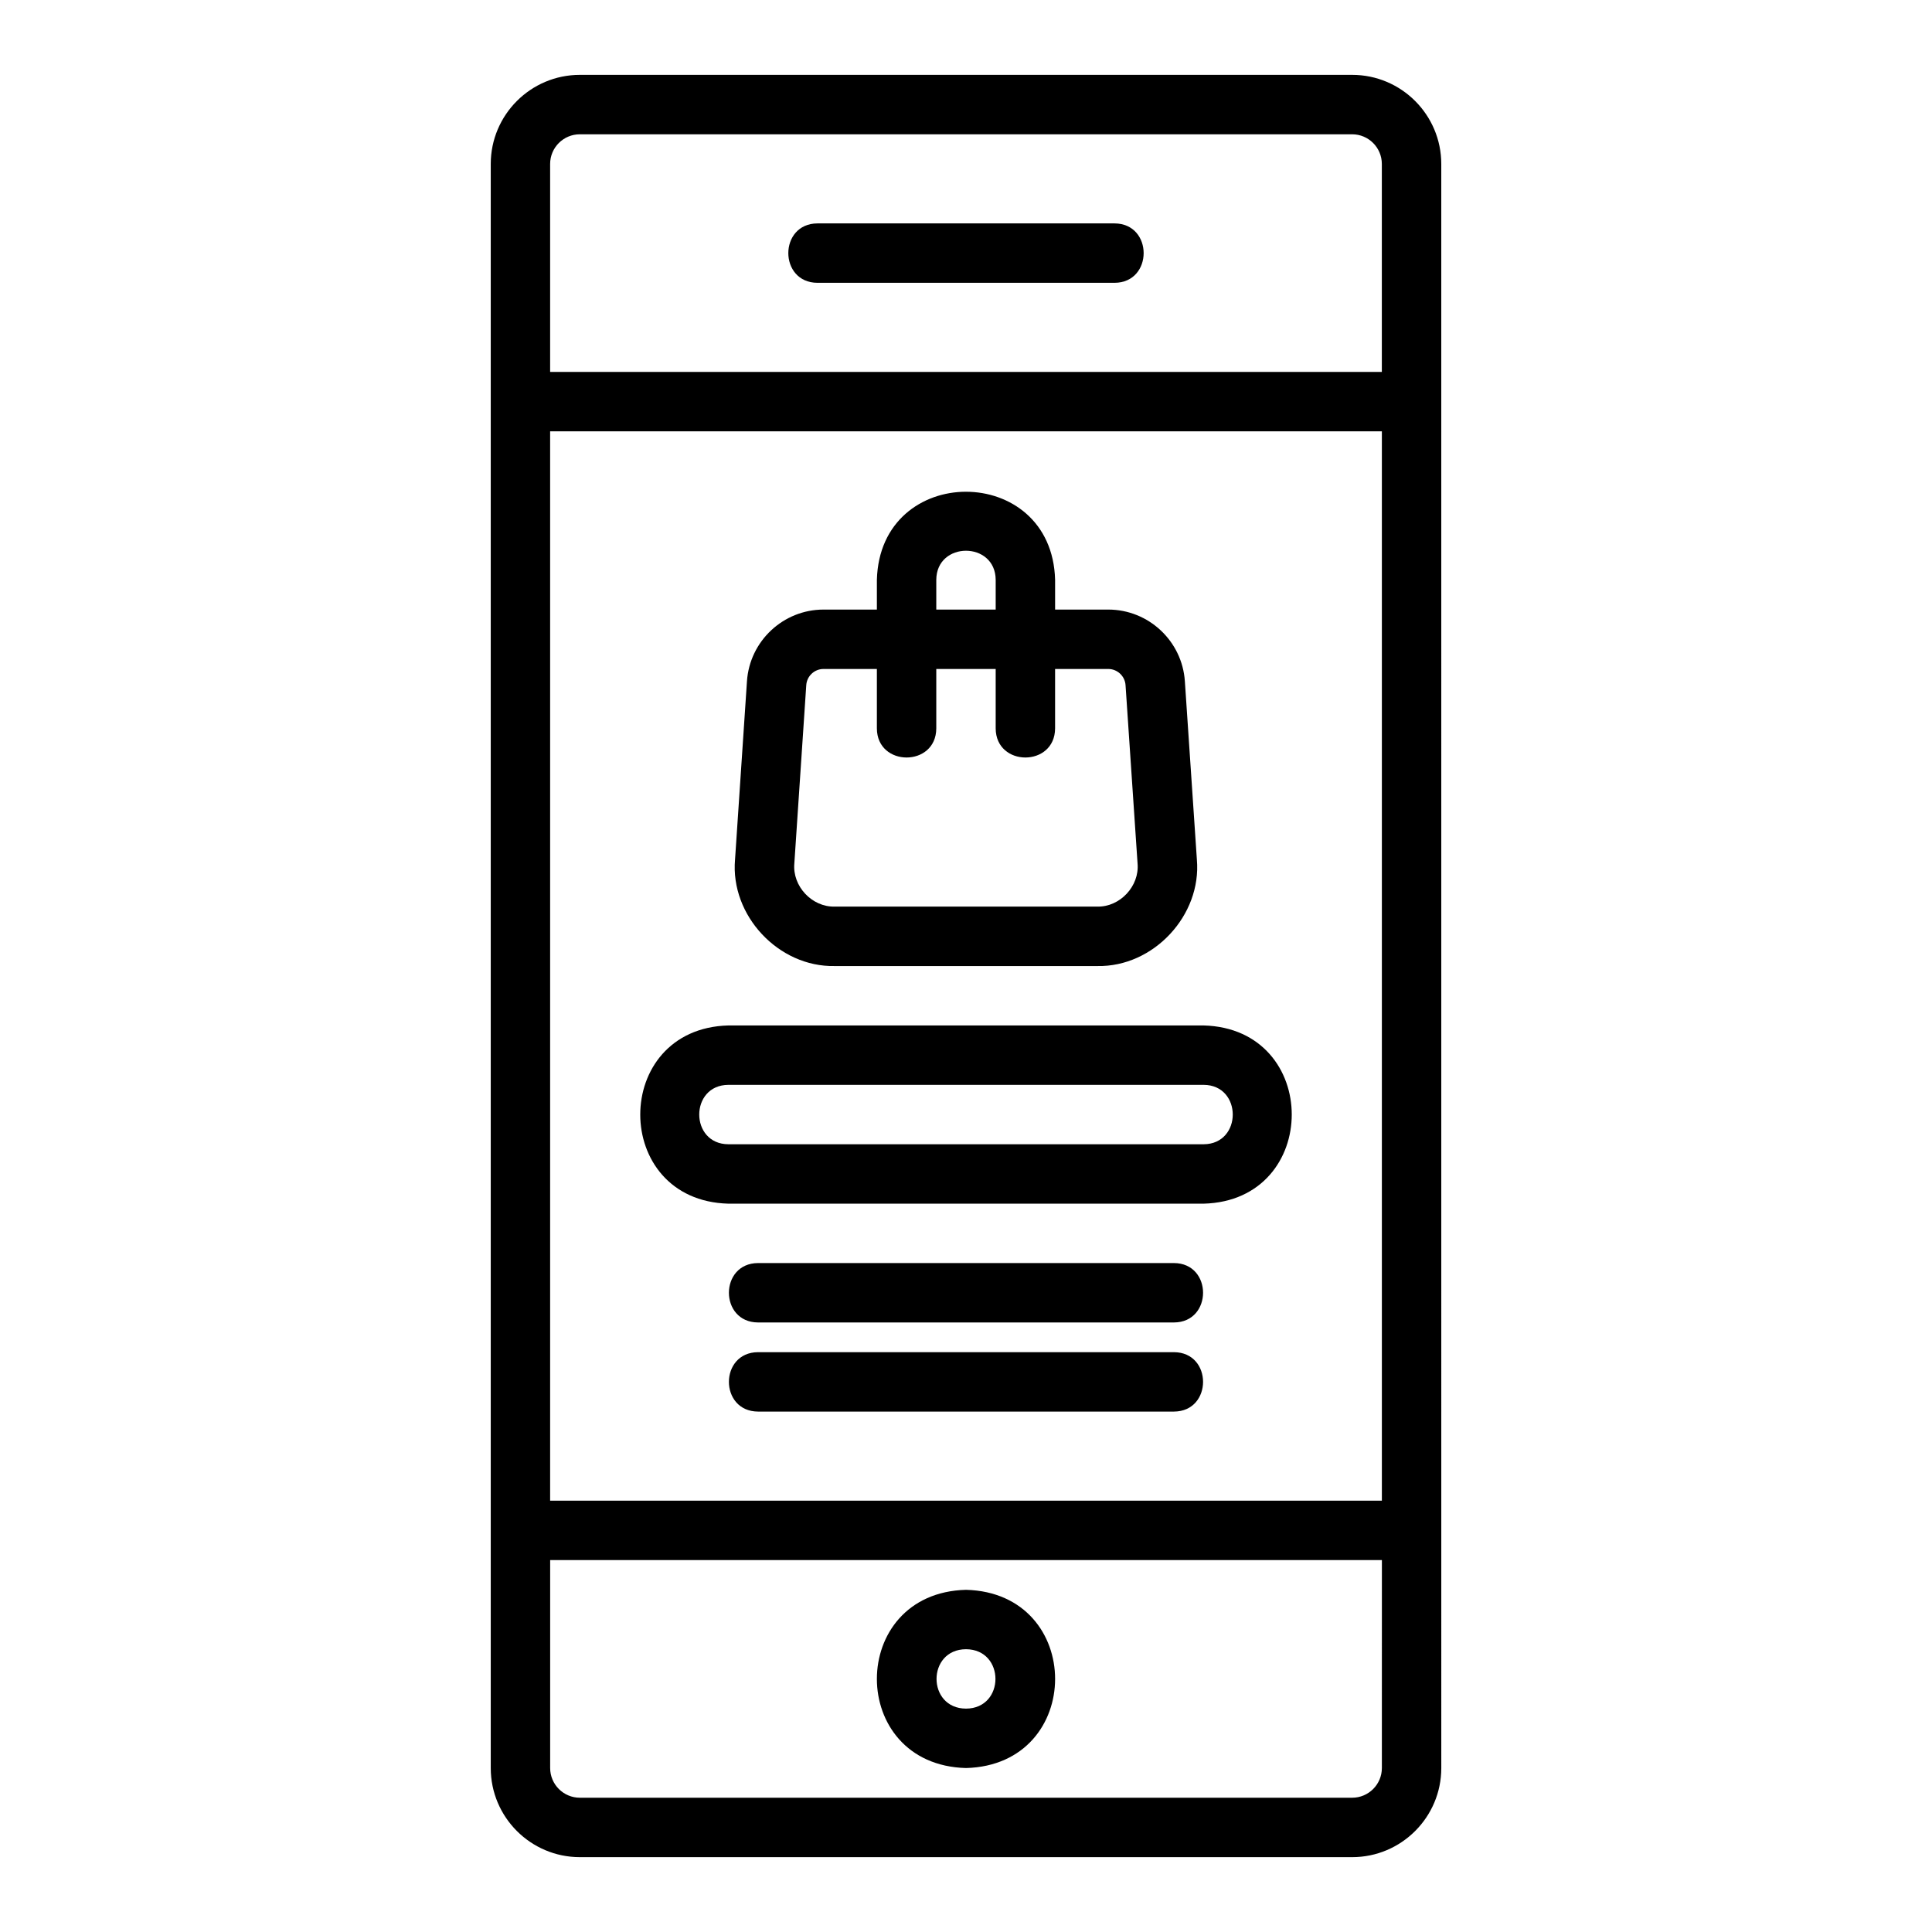
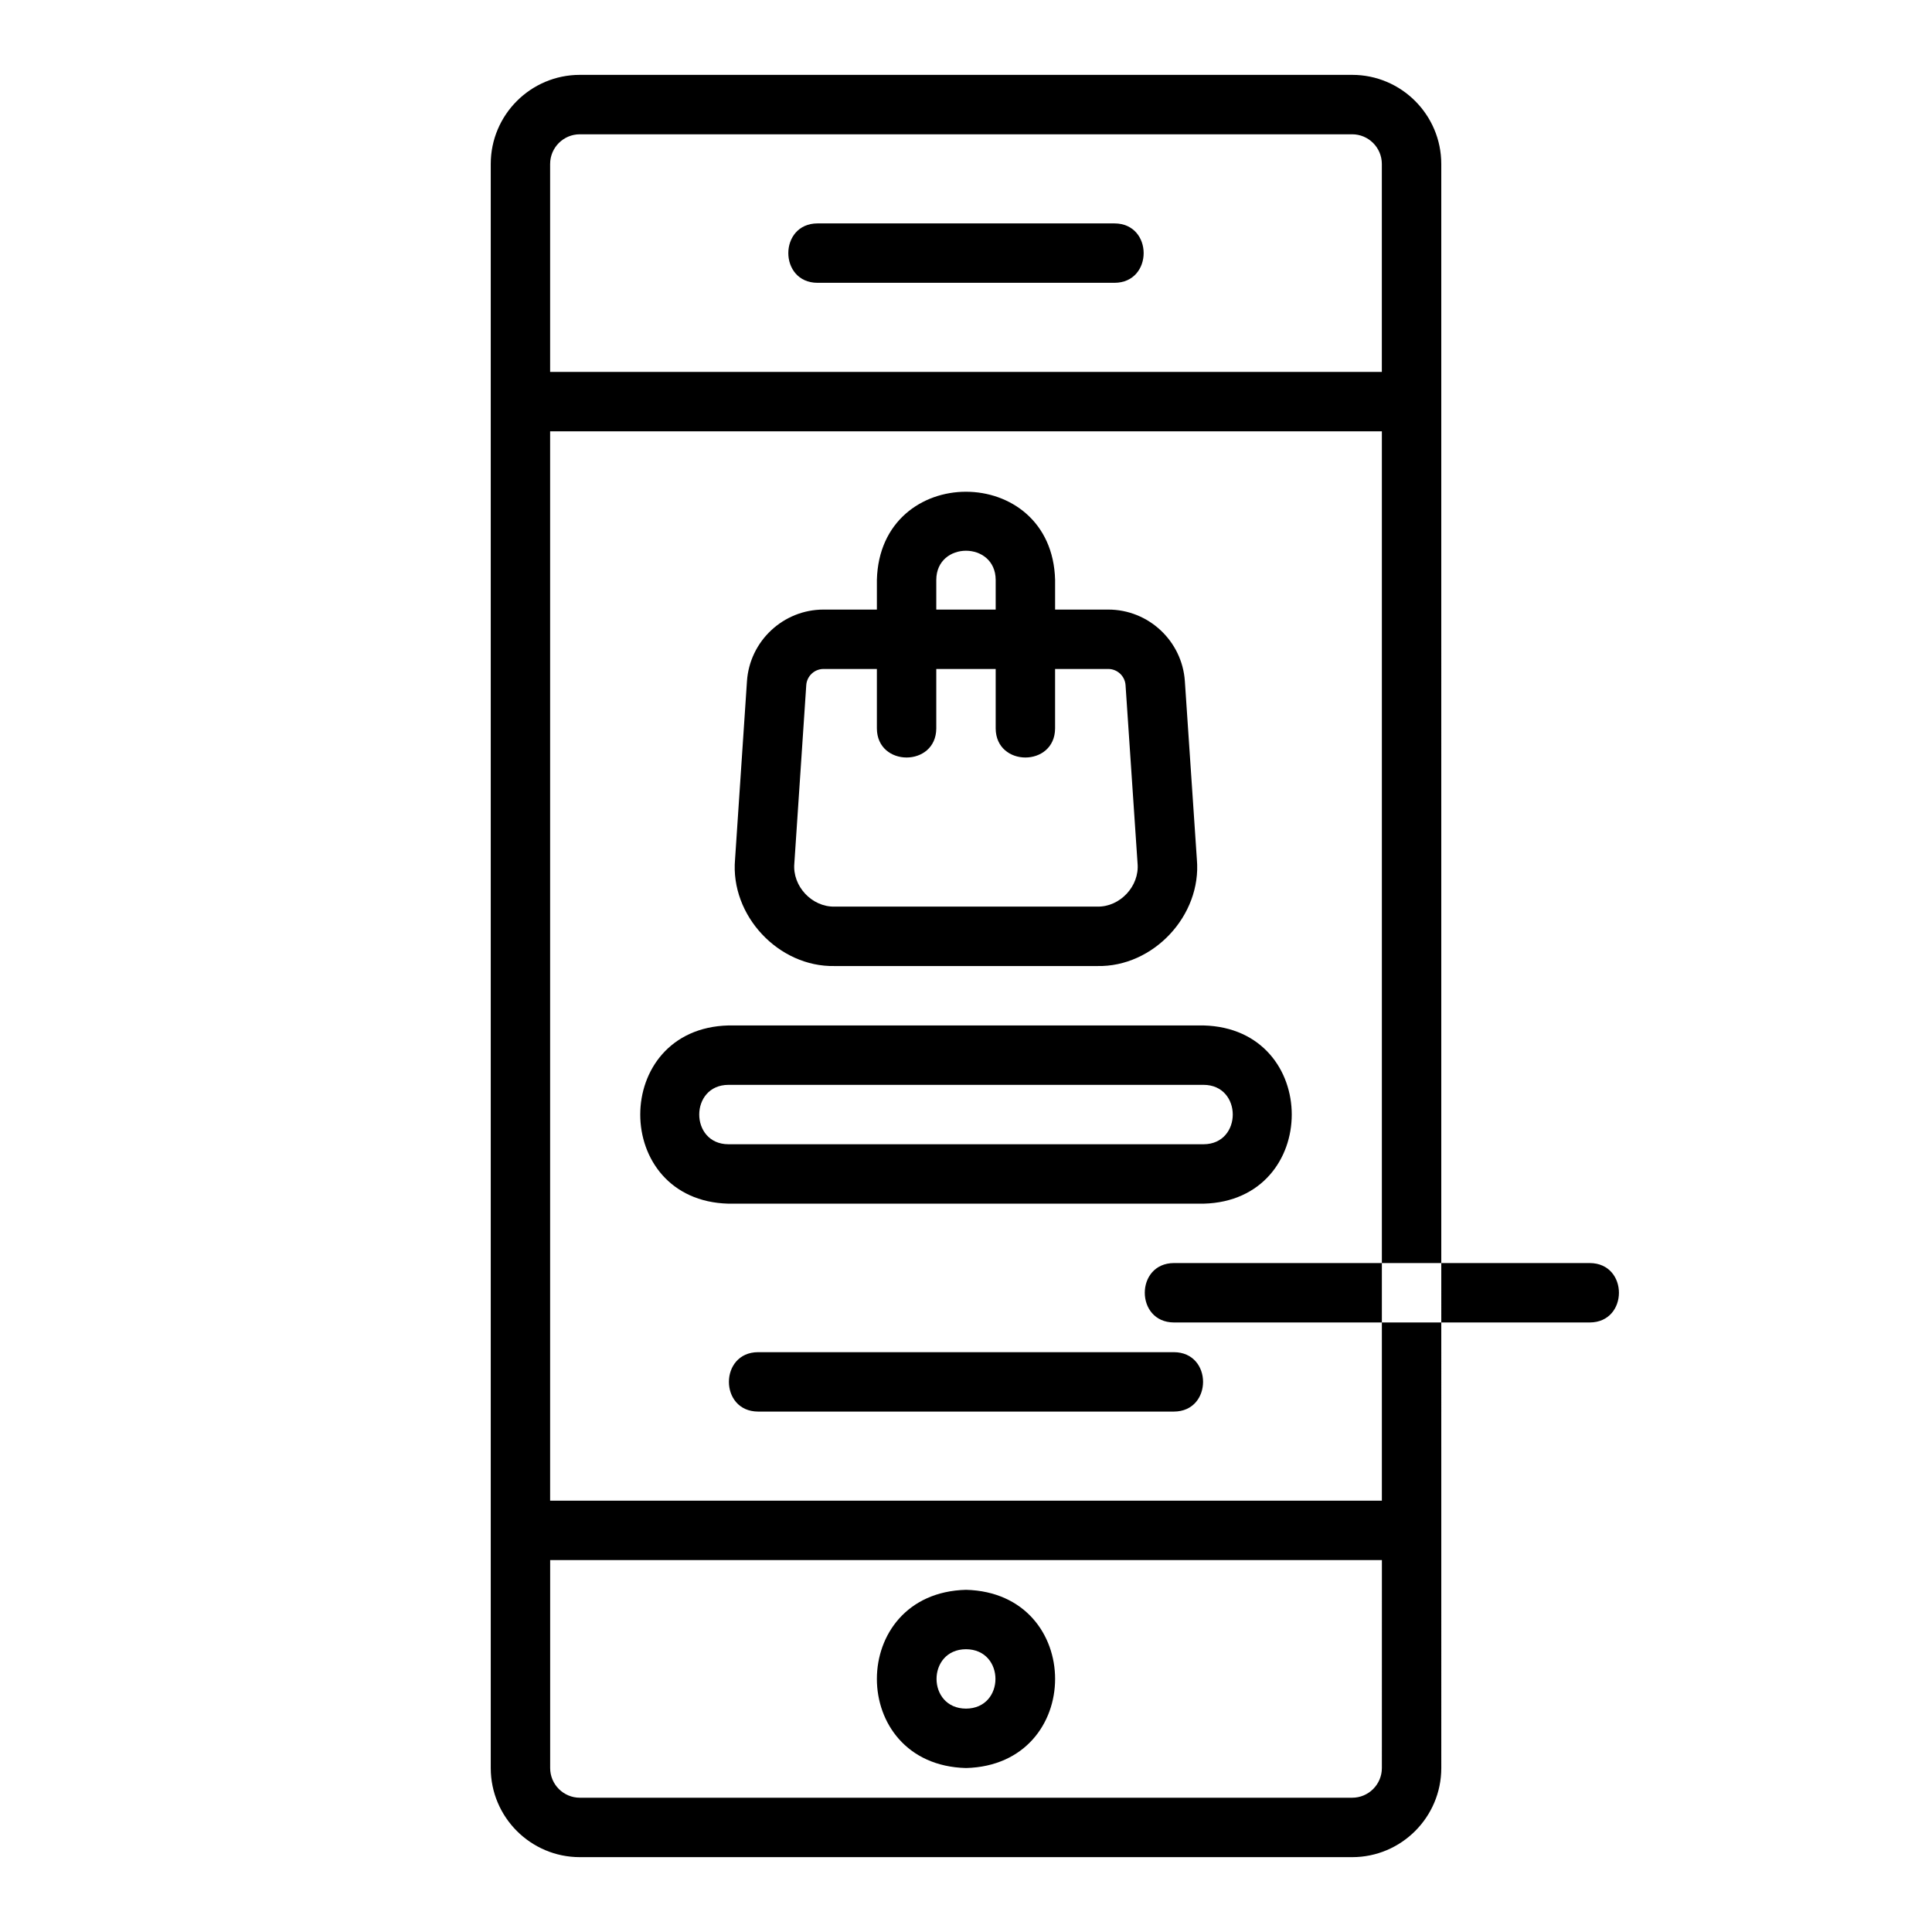
<svg xmlns="http://www.w3.org/2000/svg" fill="#000000" width="800px" height="800px" version="1.1" viewBox="144 144 512 512">
-   <path d="m502.34 163.84h-204.67c-13.023 0-23.617 10.594-23.617 23.617v425.09c0 13.023 10.594 23.617 23.617 23.617h204.67c13.023 0 23.617-10.594 23.617-23.617l-0.004-425.09c0-13.023-10.59-23.617-23.613-23.617zm-212.55 94.465h220.42v283.39h-220.42zm220.42 354.24c0 4.344-3.527 7.871-7.871 7.871h-204.67c-4.344 0-7.871-3.527-7.871-7.871v-55.105h220.42zm-220.42-369.98v-55.105c0-4.344 3.527-7.871 7.871-7.871h204.67c4.344 0 7.871 3.527 7.871 7.871v55.105zm149.57-23.617h-78.723c-10.301-0.043-10.293-15.703 0-15.742h78.719c10.301 0.039 10.297 15.703 0.004 15.742zm-39.359 393.6c-31.492-0.816-31.484-46.422 0-47.23 31.488 0.812 31.484 46.418 0 47.23zm0-31.488c-10.41 0.051-10.41 15.695 0 15.742 10.406-0.047 10.406-15.691 0-15.742zm55.102-86.594h-110.21c-10.301-0.043-10.293-15.703 0-15.742h110.21c10.301 0.043 10.293 15.703 0 15.742zm0 23.617h-110.21c-10.301-0.043-10.293-15.703 0-15.742h110.21c10.301 0.039 10.293 15.703 0 15.742zm2.898-193.56c-0.715-10.648-9.625-18.98-20.293-18.98h-14.094v-7.871c-0.809-31.129-46.414-31.148-47.23 0v7.871h-14.137c-10.672 0-19.582 8.34-20.293 18.988l-3.16 47.254c-1.293 14.816 11.523 28.531 26.398 28.223h69.594c14.871 0.312 27.695-13.422 26.398-28.234zm-65.875-26.852c0.047-10.289 15.691-10.297 15.742 0v7.871h-15.742zm42.66 86.59h-69.594c-6.035 0.137-11.227-5.422-10.684-11.43l3.16-47.254c0.156-2.41 2.172-4.293 4.578-4.293h14.137v15.742c0.039 10.293 15.703 10.297 15.742 0v-15.742h15.742v15.742c0.043 10.297 15.703 10.293 15.742 0v-15.742h14.09c2.406 0 4.422 1.883 4.582 4.289l3.184 47.246c0.551 6.008-4.652 11.578-10.68 11.441zm28.191 78.723h-125.95c-31.148-0.82-31.125-46.422 0-47.23h125.95c31.148 0.816 31.125 46.418 0 47.23zm-125.95-31.488c-10.297 0.051-10.289 15.695 0 15.742h125.95c10.297-0.051 10.289-15.695 0-15.742z" />
+   <path d="m502.34 163.84h-204.67c-13.023 0-23.617 10.594-23.617 23.617v425.09c0 13.023 10.594 23.617 23.617 23.617h204.67c13.023 0 23.617-10.594 23.617-23.617l-0.004-425.09c0-13.023-10.59-23.617-23.613-23.617zm-212.55 94.465h220.42v283.39h-220.42zm220.42 354.24c0 4.344-3.527 7.871-7.871 7.871h-204.67c-4.344 0-7.871-3.527-7.871-7.871v-55.105h220.42zm-220.42-369.98v-55.105c0-4.344 3.527-7.871 7.871-7.871h204.67c4.344 0 7.871 3.527 7.871 7.871v55.105zm149.57-23.617h-78.723c-10.301-0.043-10.293-15.703 0-15.742h78.719c10.301 0.039 10.297 15.703 0.004 15.742zm-39.359 393.6c-31.492-0.816-31.484-46.422 0-47.23 31.488 0.812 31.484 46.418 0 47.23zm0-31.488c-10.41 0.051-10.41 15.695 0 15.742 10.406-0.047 10.406-15.691 0-15.742zm55.102-86.594c-10.301-0.043-10.293-15.703 0-15.742h110.21c10.301 0.043 10.293 15.703 0 15.742zm0 23.617h-110.21c-10.301-0.043-10.293-15.703 0-15.742h110.21c10.301 0.039 10.293 15.703 0 15.742zm2.898-193.56c-0.715-10.648-9.625-18.98-20.293-18.98h-14.094v-7.871c-0.809-31.129-46.414-31.148-47.23 0v7.871h-14.137c-10.672 0-19.582 8.34-20.293 18.988l-3.16 47.254c-1.293 14.816 11.523 28.531 26.398 28.223h69.594c14.871 0.312 27.695-13.422 26.398-28.234zm-65.875-26.852c0.047-10.289 15.691-10.297 15.742 0v7.871h-15.742zm42.66 86.59h-69.594c-6.035 0.137-11.227-5.422-10.684-11.43l3.16-47.254c0.156-2.41 2.172-4.293 4.578-4.293h14.137v15.742c0.039 10.293 15.703 10.297 15.742 0v-15.742h15.742v15.742c0.043 10.297 15.703 10.293 15.742 0v-15.742h14.09c2.406 0 4.422 1.883 4.582 4.289l3.184 47.246c0.551 6.008-4.652 11.578-10.68 11.441zm28.191 78.723h-125.95c-31.148-0.82-31.125-46.422 0-47.23h125.95c31.148 0.816 31.125 46.418 0 47.23zm-125.95-31.488c-10.297 0.051-10.289 15.695 0 15.742h125.95c10.297-0.051 10.289-15.695 0-15.742z" />
</svg>